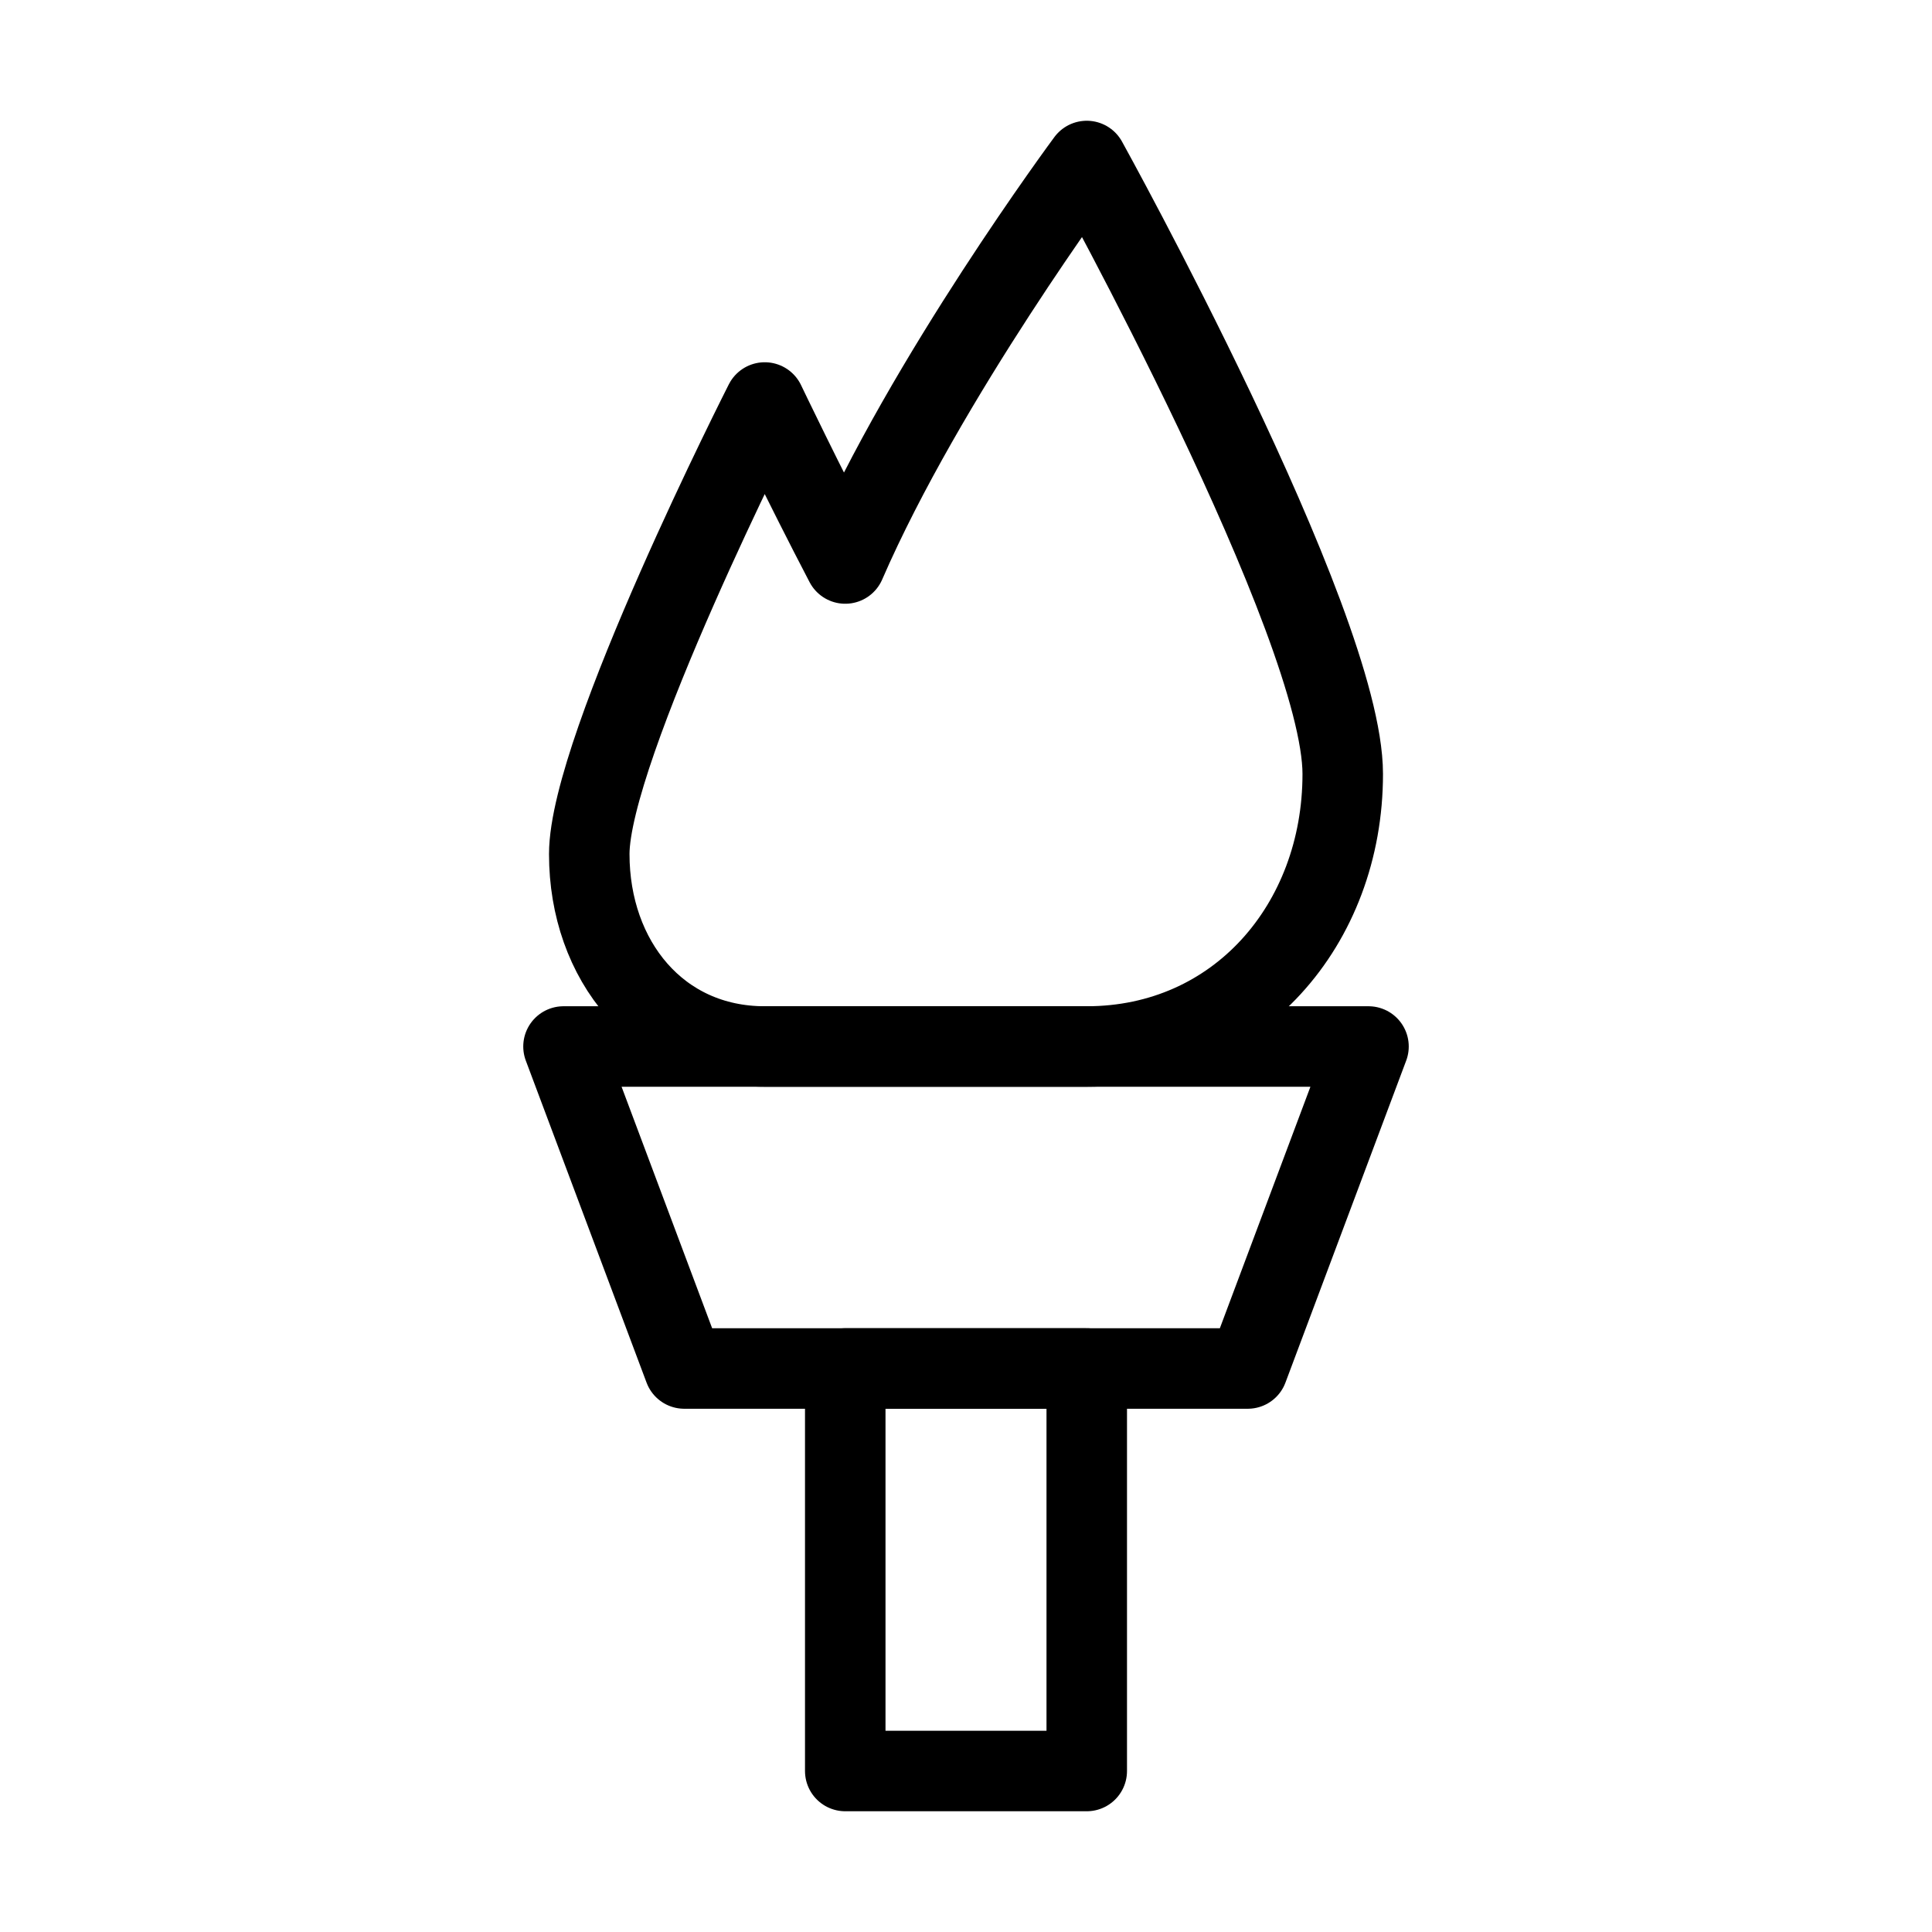
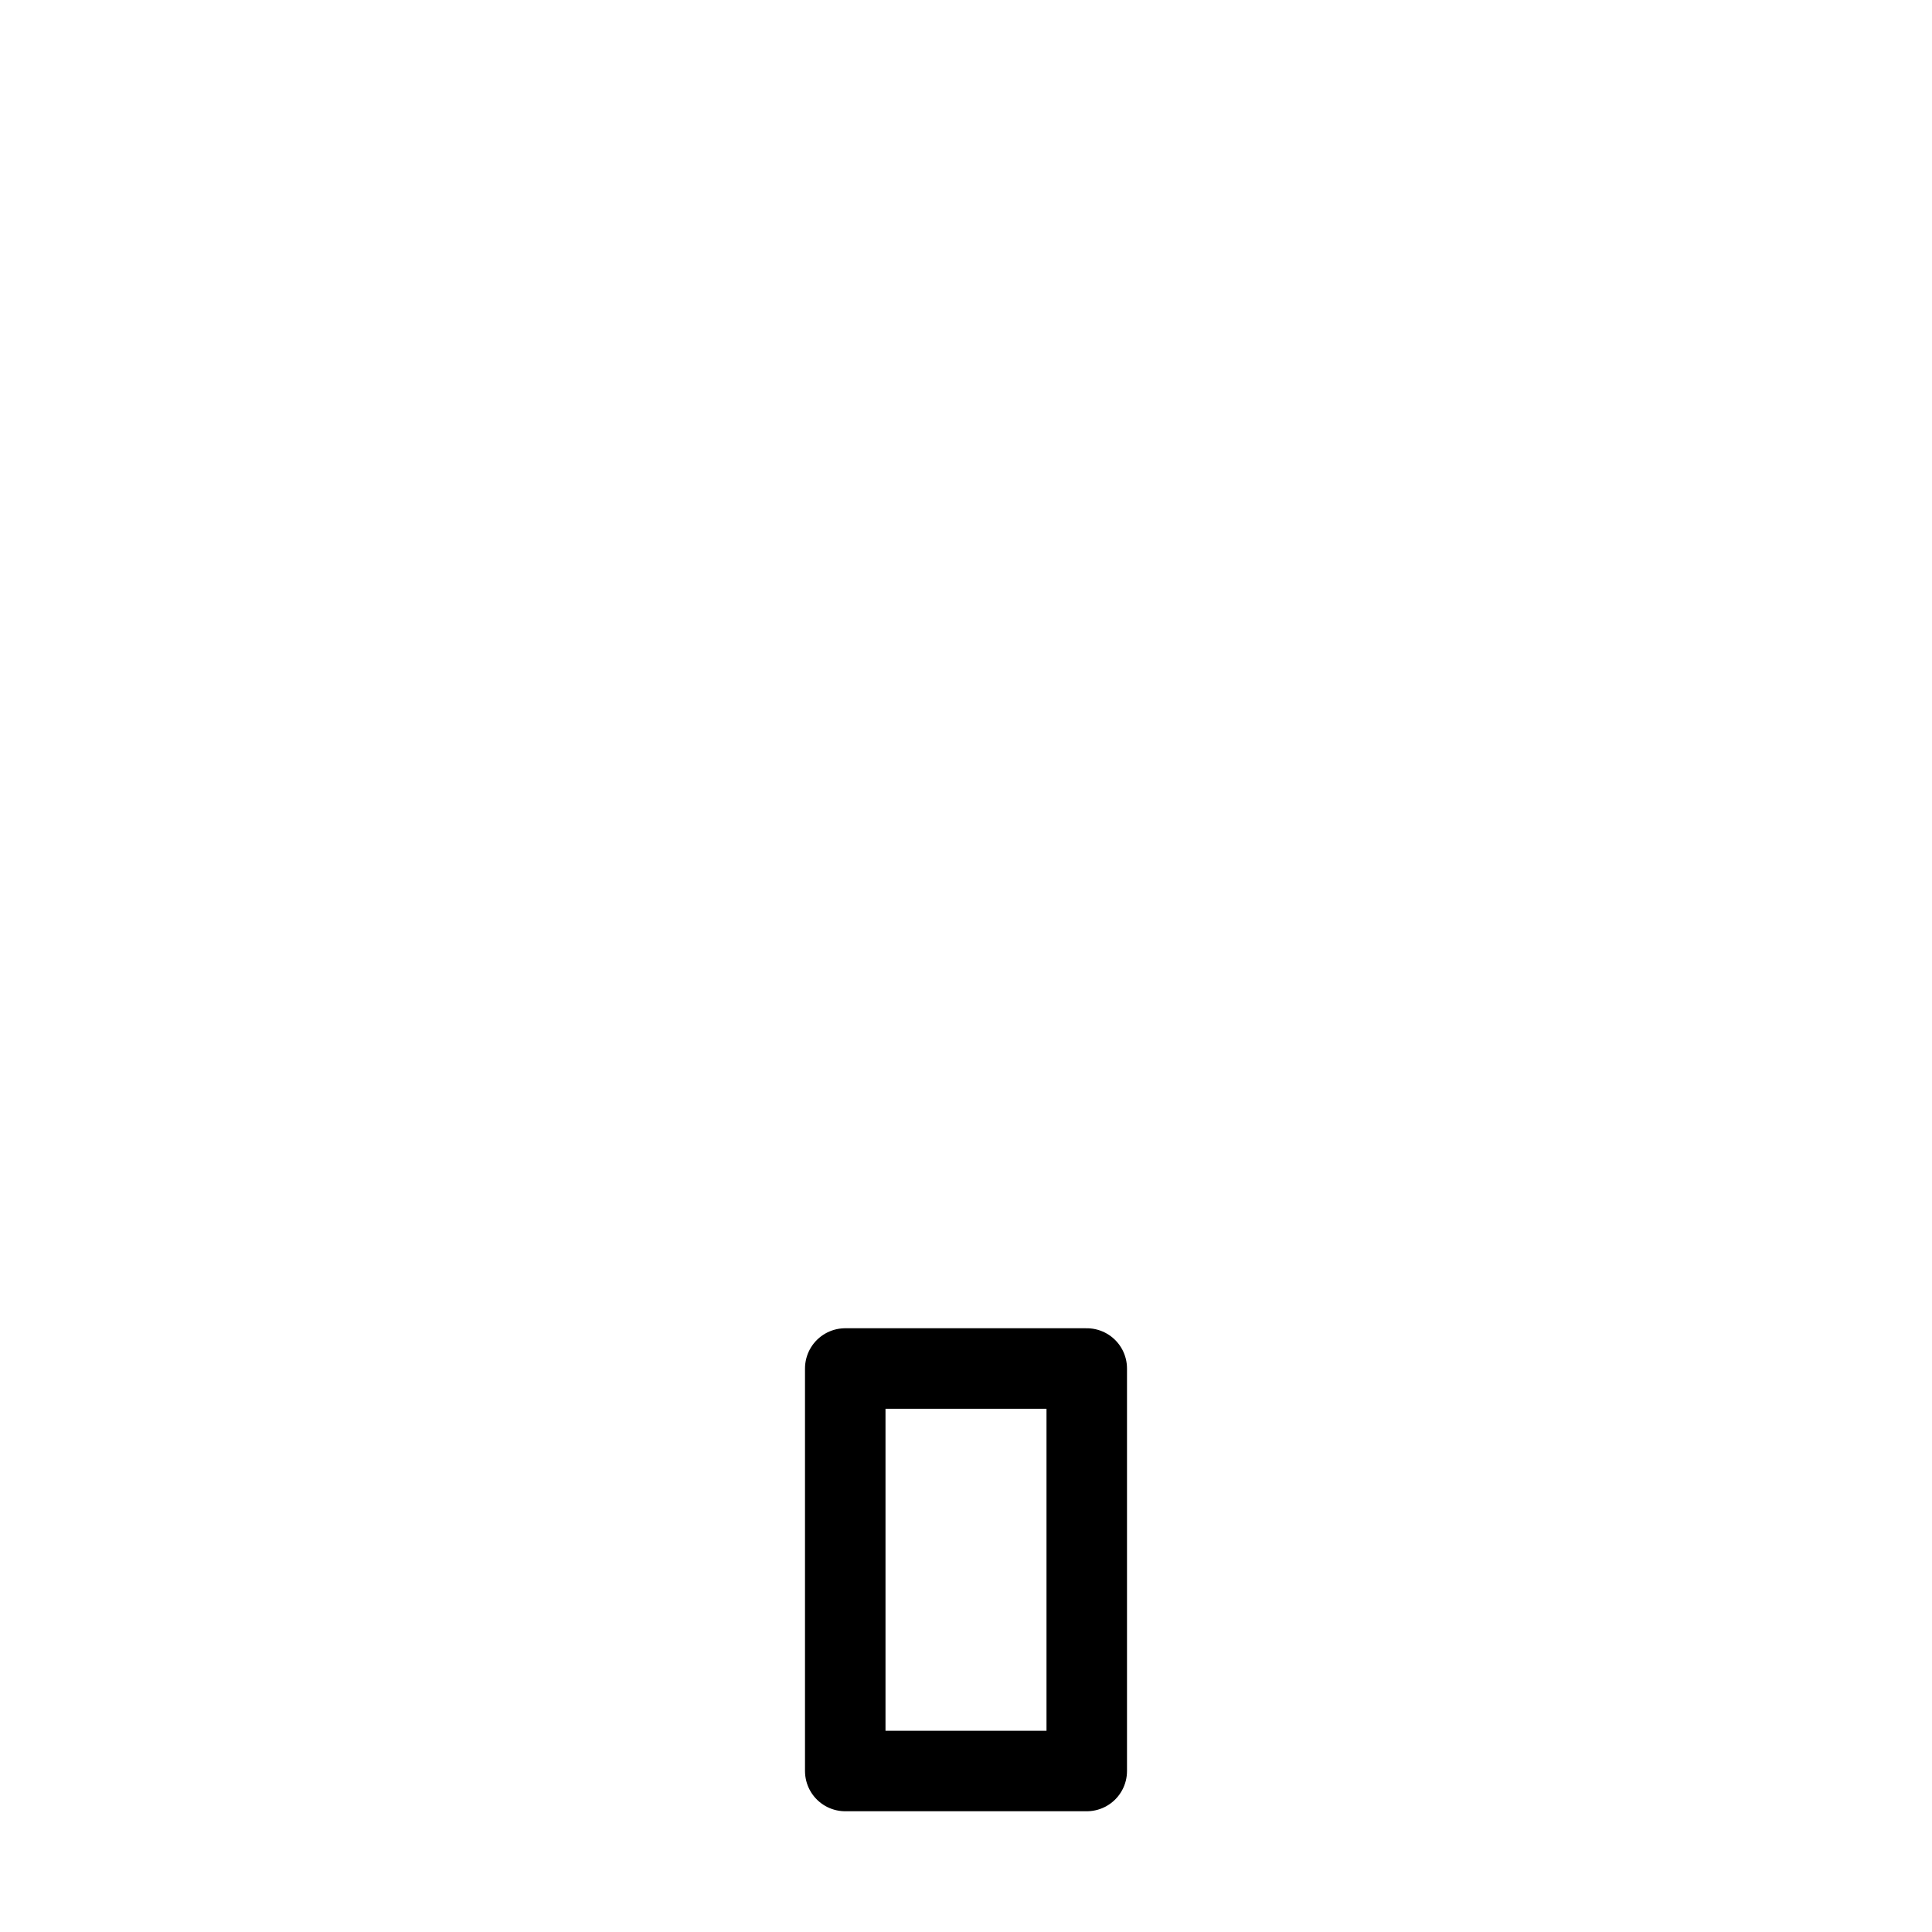
<svg xmlns="http://www.w3.org/2000/svg" viewBox="0 0 48 48" fill="none">
  <path d="M27 34H21V44H27V34Z" stroke="currentColor" stroke-width="2" stroke-miterlimit="2" stroke-linecap="round" stroke-linejoin="round" />
-   <path d="M31 34H17L14 26H34L31 34Z" stroke="currentColor" stroke-width="2" stroke-miterlimit="2" stroke-linecap="round" stroke-linejoin="round" />
-   <path d="M21 14C23 9.39 27 4 27 4C27 4 33.36 15.49 33.36 19.23C33.36 22.97 30.74 26 27 26H19C16.36 26 14.64 23.86 14.64 21.22C14.64 18.58 19 10 19 10C19 10 19.96 12.01 21 14Z" fill="none" stroke="currentColor" stroke-width="2" stroke-miterlimit="2" stroke-linecap="round" stroke-linejoin="round" />
</svg>